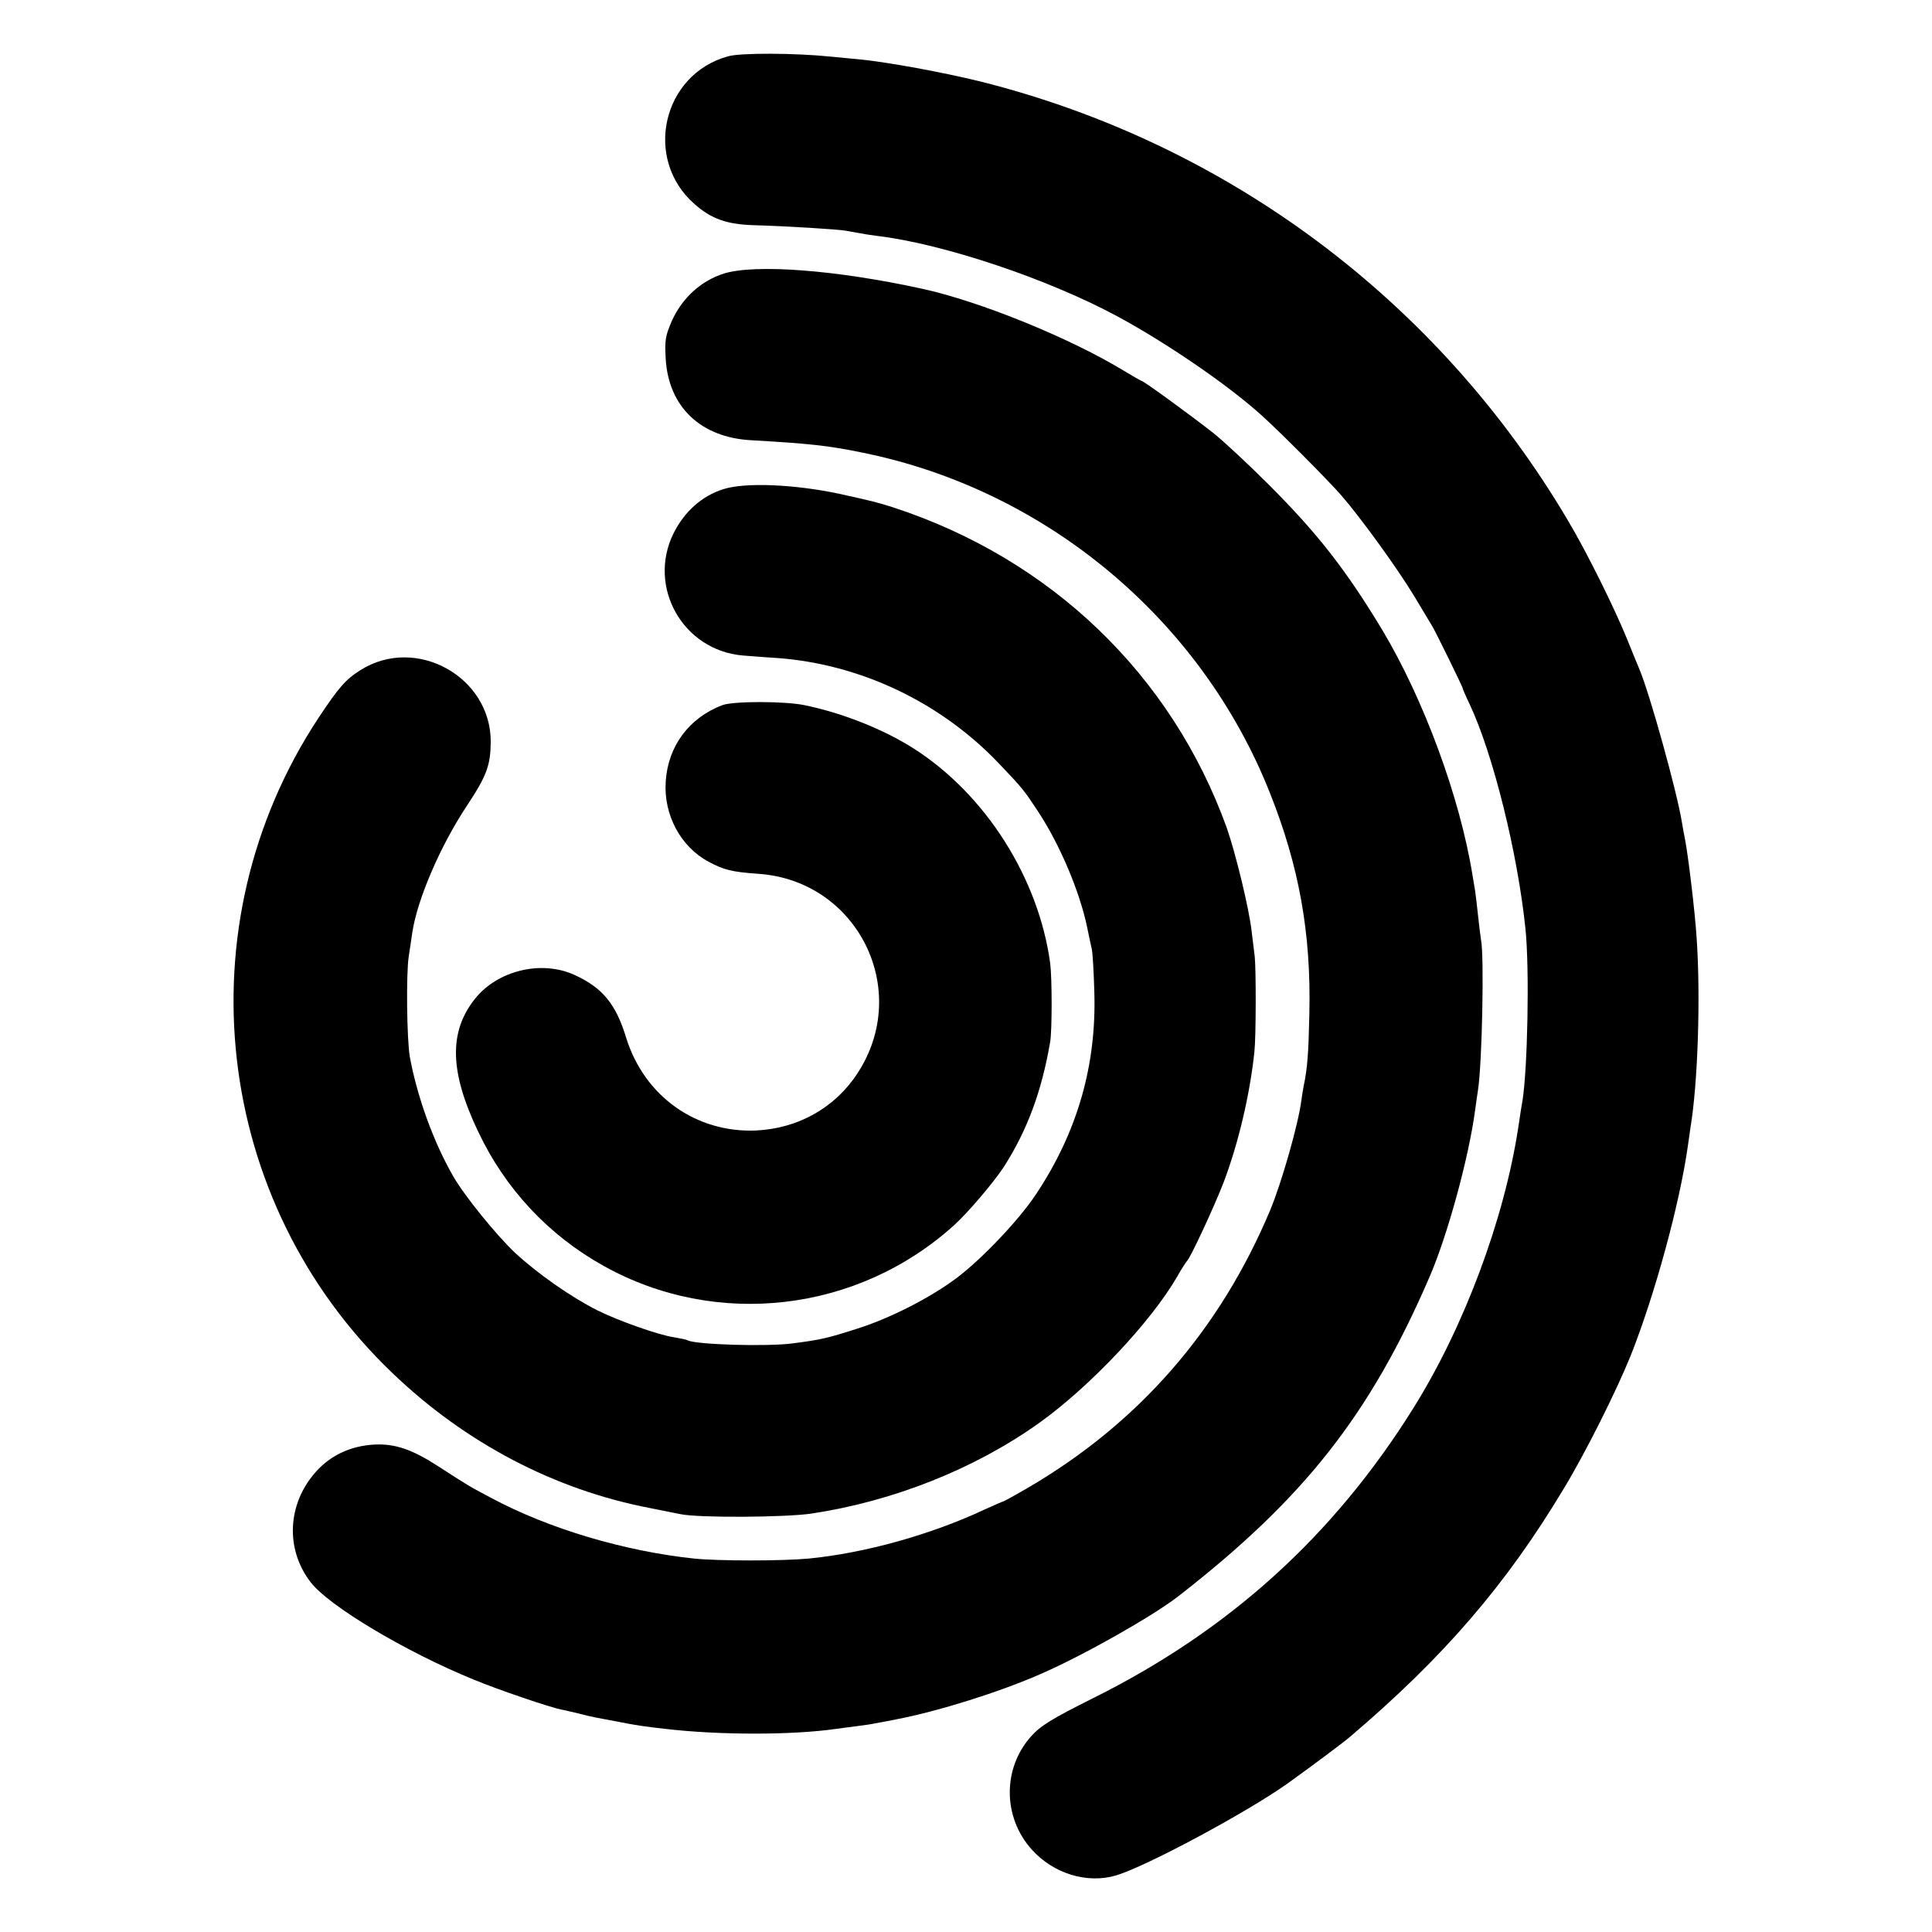
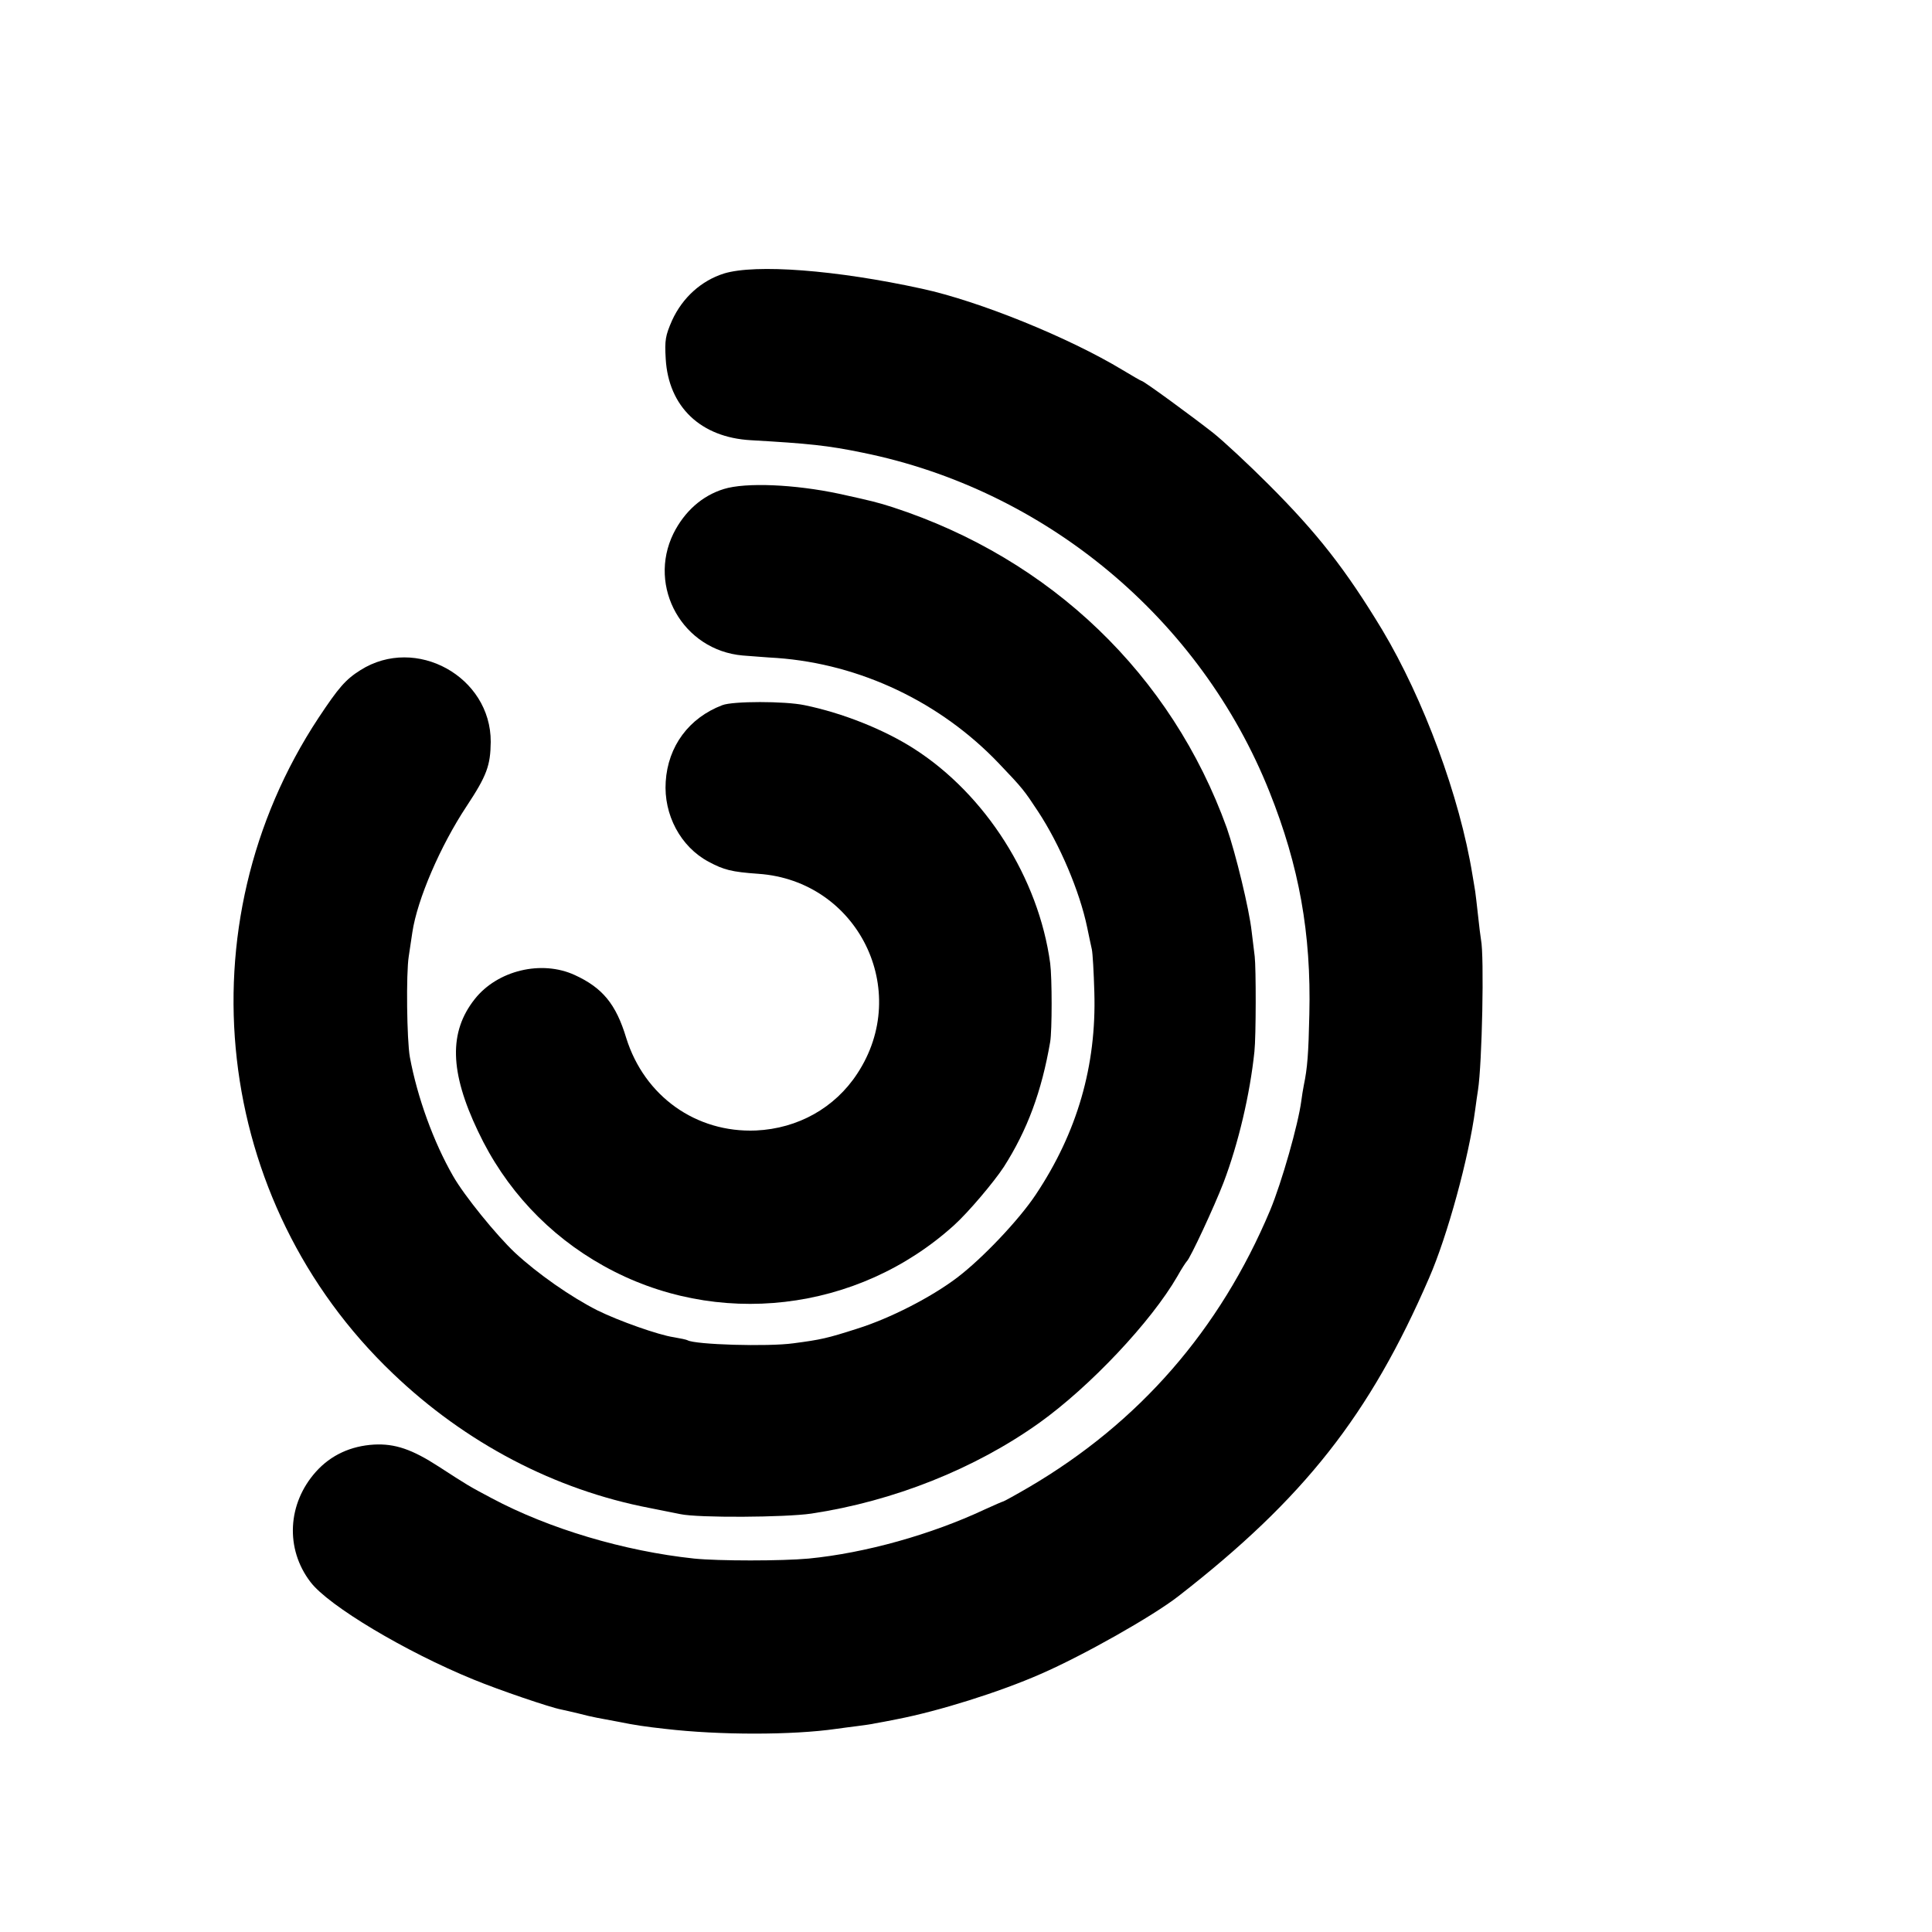
<svg xmlns="http://www.w3.org/2000/svg" version="1.0" width="700pt" height="700pt" viewBox="0 0 700 700" preserveAspectRatio="xMidYMid meet">
  <g transform="translate(0,700) scale(0.1,-0.1)" fill="#000000" stroke="none">
-     <path d="M2638 6796 c-238 -65 -308 -372 -122 -535 61 -54 117 -74 217 -77 112 -3 306 -15 332 -20 11 -2 31 -6 45 -8 14 -3 45 -8 70 -11 240 -29 618 -156 870 -292 179 -97 398 -247 520 -357 67 -60 240 -234 290 -291 71 -82 203 -264 264 -365 31 -52 61 -102 66 -110 13 -22 110 -219 110 -225 0 -2 11 -28 25 -57 85 -180 174 -541 202 -813 15 -144 8 -506 -11 -625 -3 -14 -9 -56 -15 -95 -51 -334 -197 -725 -382 -1020 -288 -460 -665 -802 -1157 -1047 -152 -76 -191 -100 -226 -139 -104 -116 -103 -293 2 -410 79 -88 201 -125 306 -94 112 34 473 228 621 333 85 61 199 146 225 168 340 289 566 551 775 899 79 130 192 356 244 485 87 220 176 545 206 755 3 22 8 54 10 70 27 162 37 478 22 690 -6 94 -31 300 -42 355 -3 14 -8 41 -11 60 -17 108 -117 468 -154 555 -5 11 -25 61 -45 110 -46 113 -146 315 -214 429 -470 796 -1235 1367 -2130 1591 -134 33 -335 70 -438 80 -29 3 -77 7 -105 10 -127 13 -324 14 -370 1z" />
    <path d="M2623 6009 c-82 -26 -150 -87 -188 -170 -24 -55 -27 -71 -23 -139 10 -174 127 -285 309 -295 209 -12 278 -19 404 -45 663 -134 1225 -602 1475 -1230 107 -268 151 -512 144 -805 -3 -142 -7 -195 -20 -257 -3 -15 -7 -40 -9 -56 -11 -85 -71 -296 -113 -397 -182 -433 -474 -769 -875 -1004 -48 -28 -90 -51 -92 -51 -2 0 -32 -13 -67 -29 -194 -91 -433 -158 -638 -178 -98 -9 -326 -9 -415 0 -254 27 -526 108 -734 219 -83 44 -86 46 -191 114 -97 63 -159 84 -235 80 -84 -5 -156 -38 -210 -98 -104 -116 -112 -280 -20 -400 65 -86 345 -253 590 -353 92 -38 280 -102 319 -109 11 -2 39 -9 61 -14 22 -6 53 -13 69 -16 16 -3 52 -10 80 -15 54 -11 93 -17 166 -25 196 -23 461 -23 620 0 19 3 54 7 76 10 23 3 53 7 65 10 13 2 49 9 79 15 150 29 371 98 521 164 154 67 407 210 499 282 454 353 693 656 908 1153 66 151 144 436 167 610 3 25 8 56 10 70 15 96 23 487 11 545 -2 11 -7 52 -11 90 -4 39 -9 77 -10 85 -1 8 -6 35 -10 60 -46 284 -177 637 -327 888 -133 220 -235 350 -412 527 -72 72 -162 156 -201 187 -74 58 -251 188 -259 188 -2 0 -33 18 -68 39 -195 118 -520 250 -728 295 -311 68 -602 90 -717 55z" />
    <path d="M2622 5228 c-78 -24 -142 -81 -182 -161 -95 -194 34 -423 251 -442 30 -2 86 -7 124 -9 302 -22 593 -160 805 -383 85 -89 91 -97 141 -173 79 -120 151 -290 178 -420 6 -30 14 -66 17 -80 3 -14 7 -83 9 -155 8 -266 -62 -508 -212 -733 -61 -92 -194 -232 -285 -301 -95 -72 -244 -148 -362 -185 -109 -35 -132 -40 -231 -53 -93 -13 -357 -5 -384 11 -3 2 -26 7 -50 11 -55 8 -199 59 -276 97 -97 49 -217 133 -299 209 -67 63 -185 208 -225 279 -70 122 -129 284 -156 430 -11 61 -14 303 -4 365 5 33 11 72 13 87 18 120 102 314 196 456 74 112 87 148 88 234 1 236 -271 387 -472 260 -54 -34 -79 -63 -152 -173 -496 -752 -383 -1753 269 -2375 263 -252 587 -422 932 -488 44 -9 94 -19 110 -22 65 -14 380 -12 475 2 298 45 592 162 826 329 183 131 405 366 500 531 15 27 31 51 34 54 12 10 99 197 133 285 54 142 96 321 112 475 6 55 6 304 1 345 -2 17 -7 57 -11 90 -9 82 -58 283 -90 375 -200 555 -637 975 -1210 1162 -56 18 -77 23 -195 49 -160 34 -338 42 -418 17z" />
    <path d="M2617 4445 c-121 -46 -197 -149 -205 -277 -8 -120 54 -236 155 -290 56 -30 83 -37 181 -44 360 -25 557 -422 358 -724 -81 -124 -215 -199 -367 -206 -217 -9 -404 124 -470 335 -37 123 -86 182 -186 228 -121 56 -281 17 -363 -87 -94 -119 -91 -263 12 -479 98 -208 255 -376 454 -487 409 -229 922 -169 1271 147 51 46 144 156 180 211 85 133 137 273 168 453 7 42 7 231 0 285 -42 309 -234 611 -493 777 -109 70 -260 130 -397 158 -71 15 -260 15 -298 0z" />
  </g>
</svg>